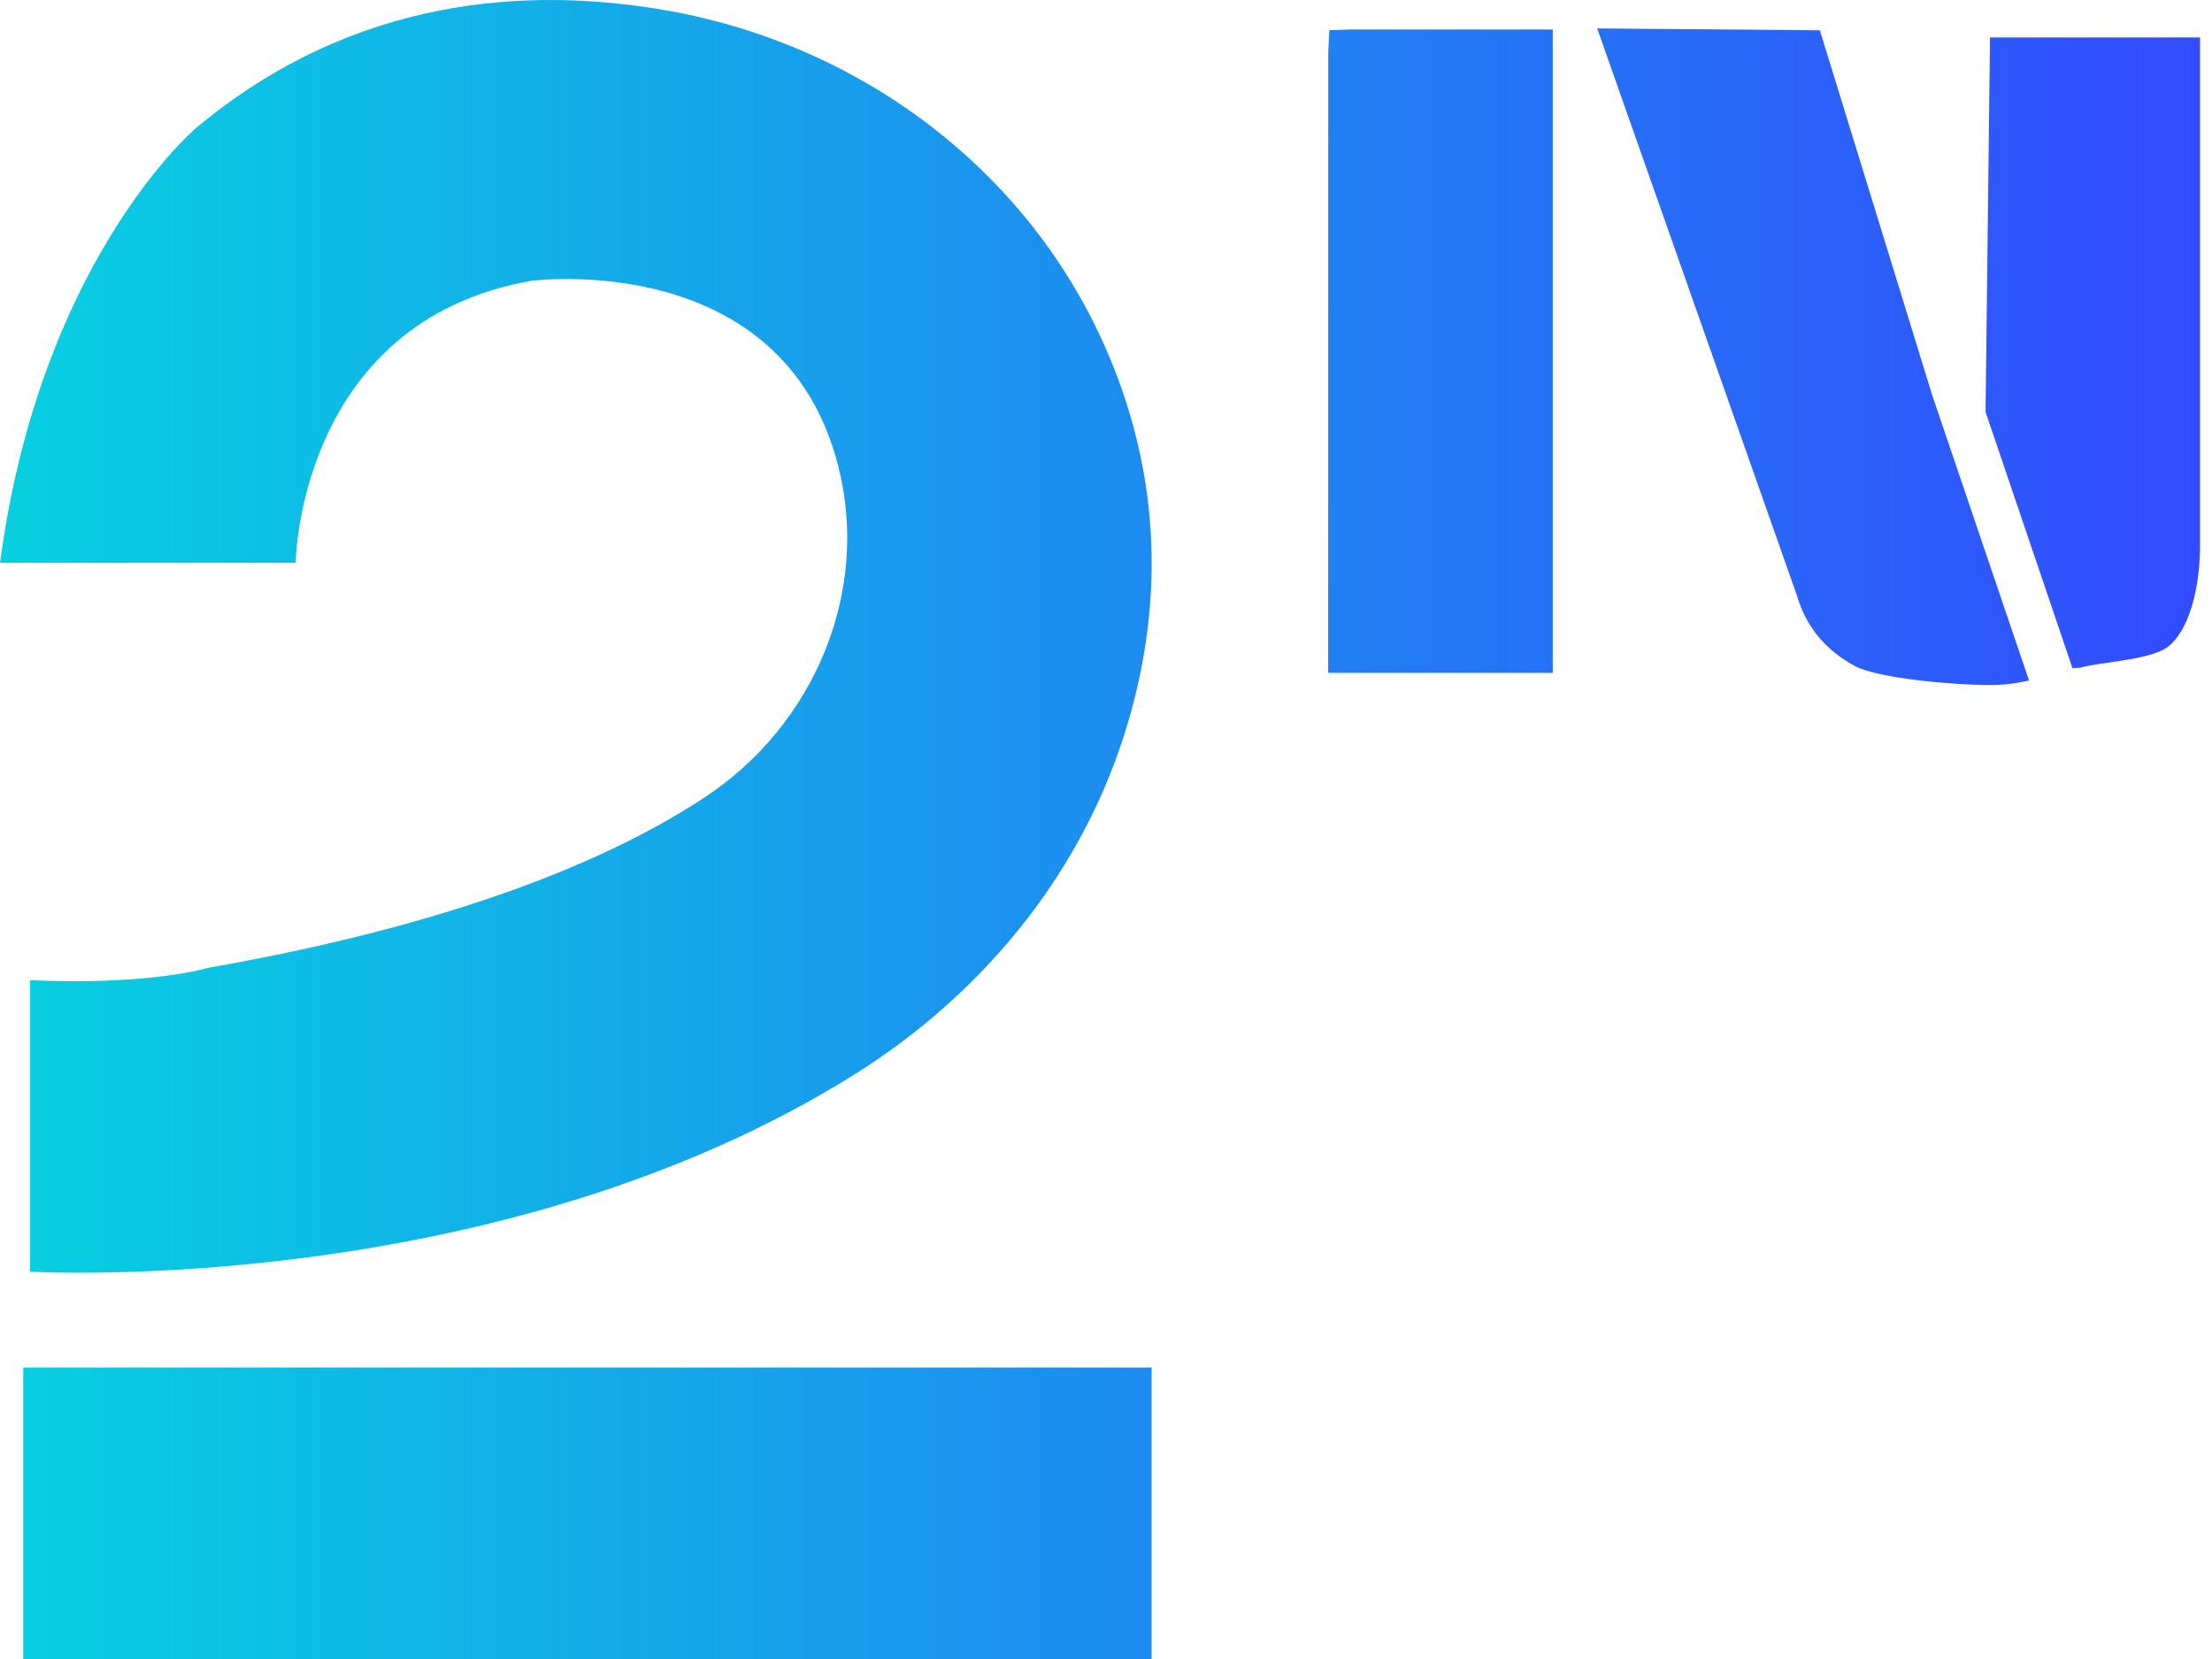
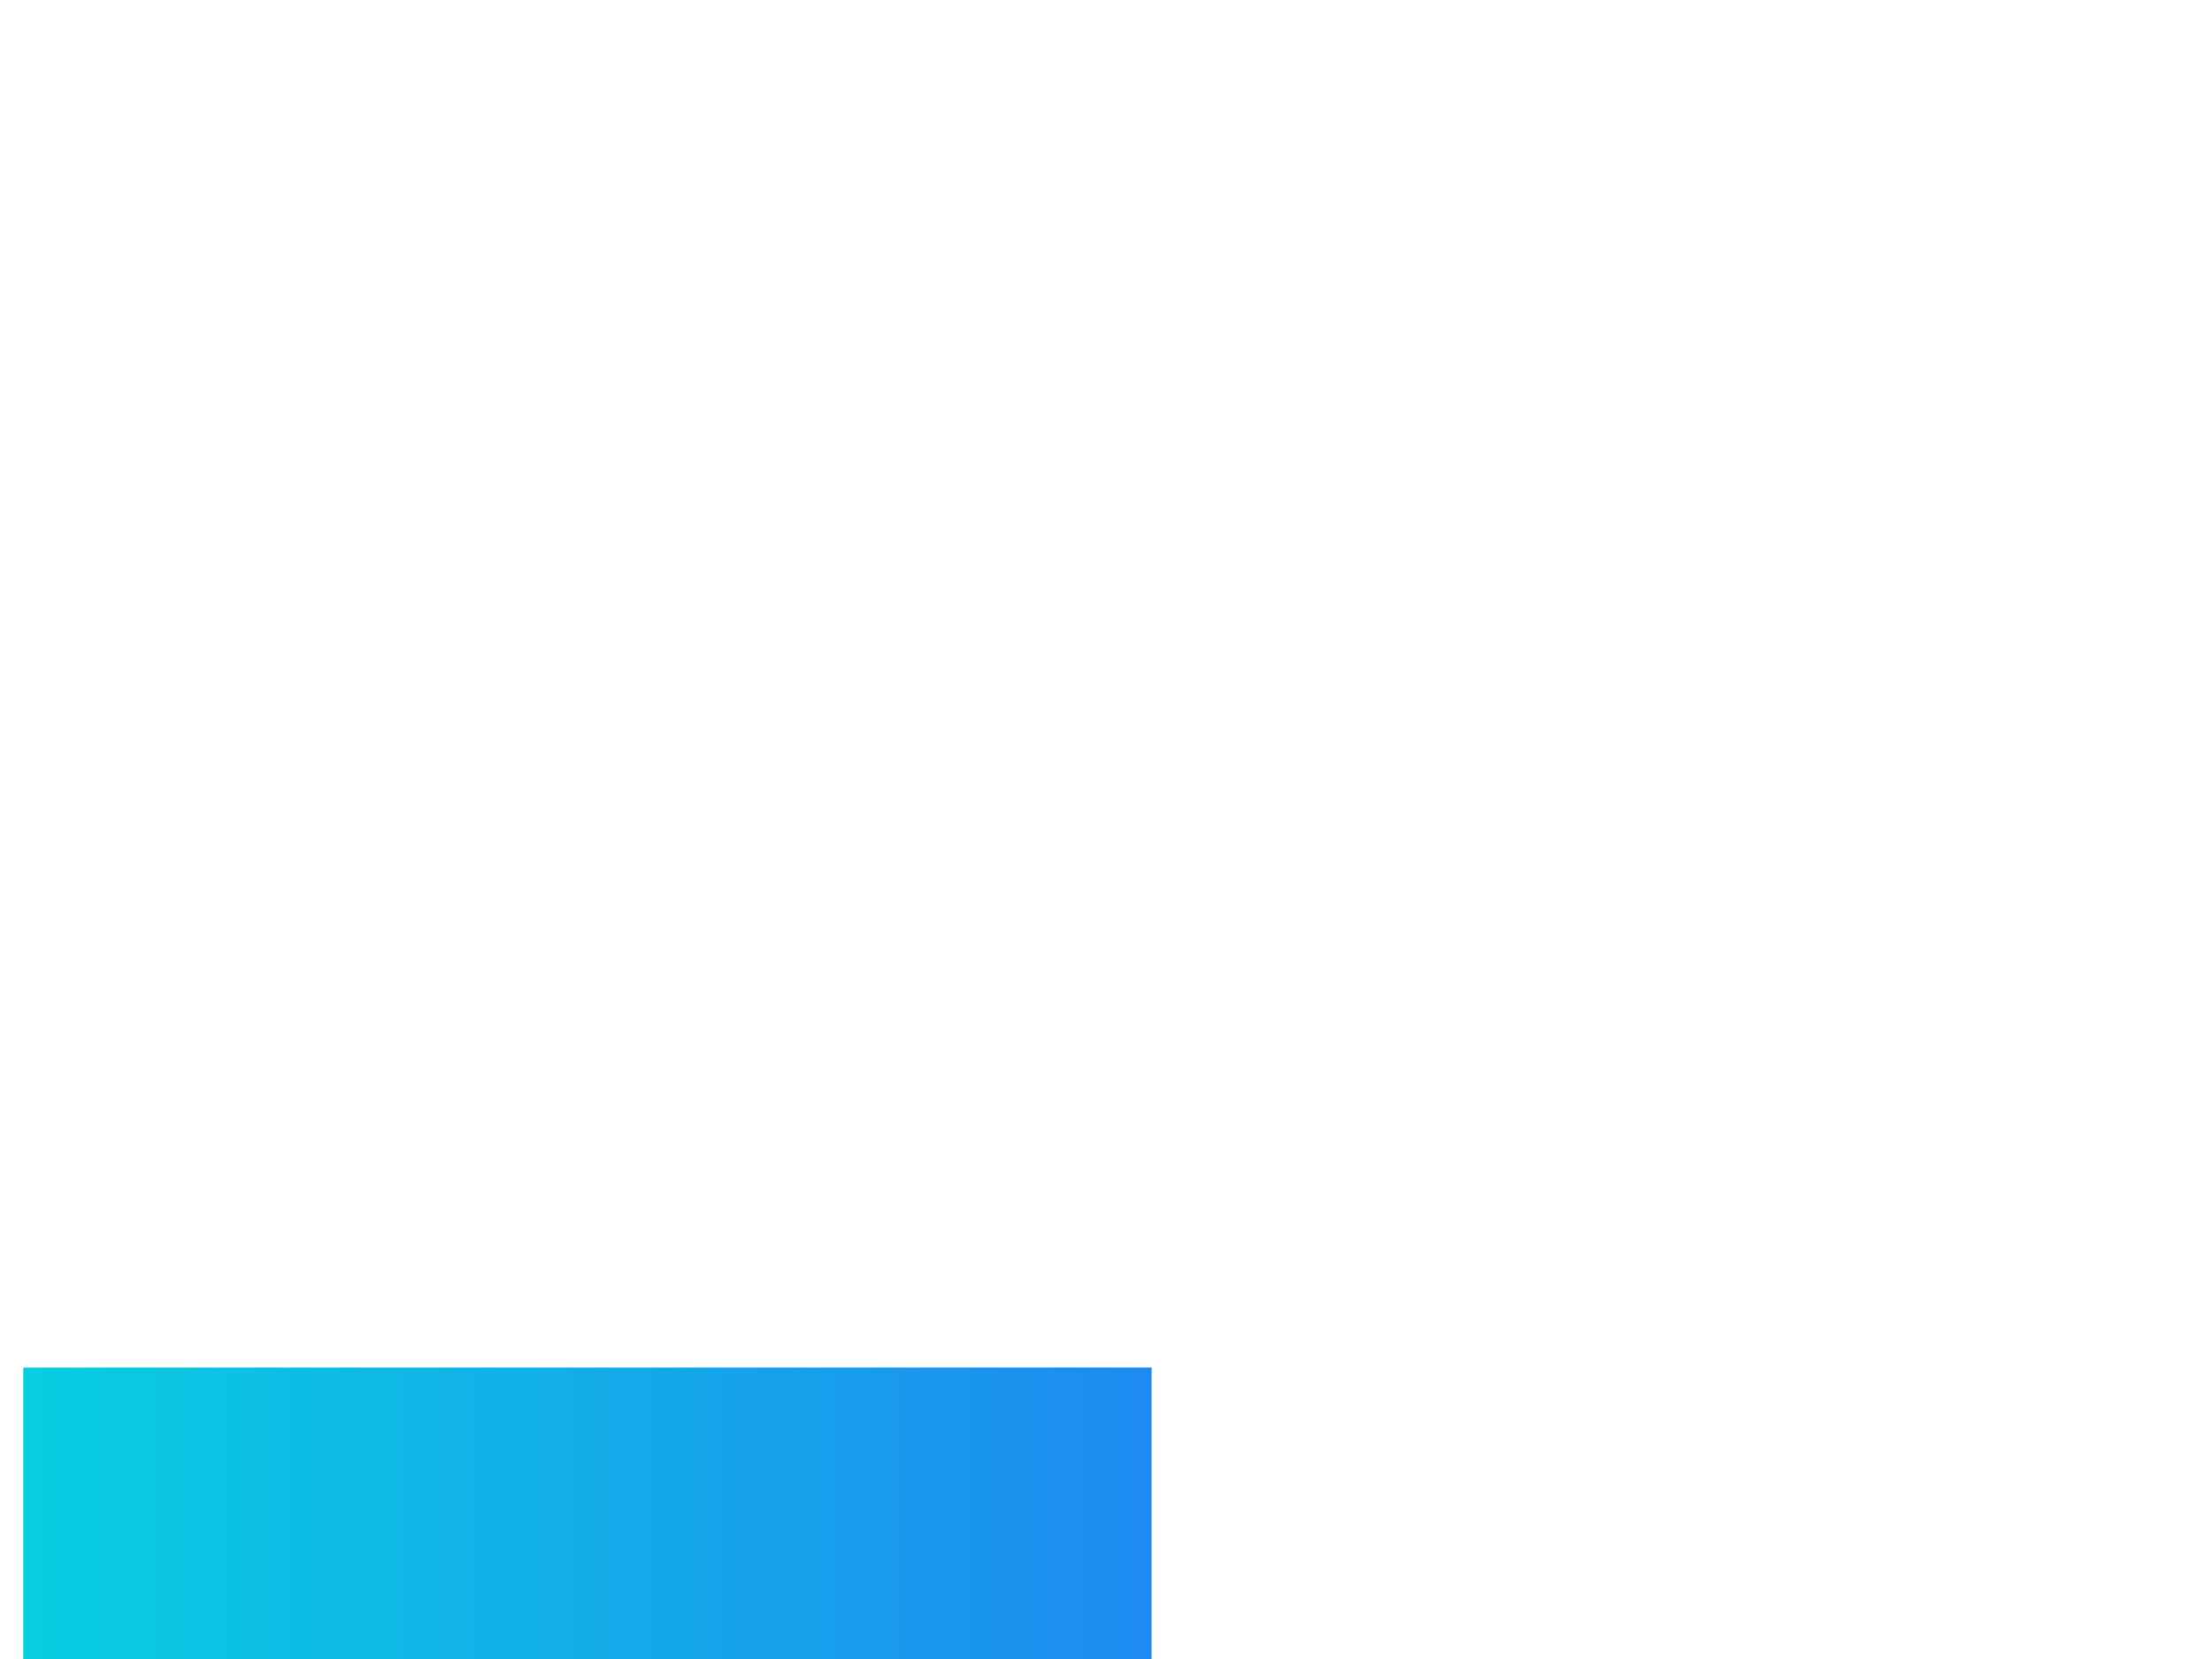
<svg xmlns="http://www.w3.org/2000/svg" width="120" height="90" viewBox="0 0 120 90" fill="none">
-   <path d="M0 30.532H16.037C16.037 30.532 16.185 17.466 28.808 15.237C28.808 15.237 42.453 13.419 45.475 25.287C47.219 32.133 44.151 39.343 38.256 43.237C33.265 46.537 24.985 50.101 11.285 52.505C11.285 52.505 8.168 53.47 1.634 53.175V68.988C1.634 68.988 26.96 70.479 46.405 58.255C53.163 54.008 58.449 47.665 60.92 40.074C62.814 34.26 63.497 26.833 59.944 18.802C55.673 9.151 46.661 2.444 36.272 0.586C28.713 -0.766 19.212 -0.212 10.648 6.933C10.212 7.296 2.13 14.494 0 30.532Z" fill="url(#paint0_linear_33_411)" />
  <path d="M62.474 74.187H1.262V90H62.474V74.187Z" fill="url(#paint1_linear_33_411)" />
-   <path d="M107.957 2.031L107.715 22.348L108.995 26.121L110.269 29.877L111.591 33.774L112.025 35.052L112.431 36.249C112.472 36.245 112.754 36.228 112.795 36.226C112.814 36.222 112.837 36.226 112.858 36.226C113.785 35.924 116.611 35.827 117.587 35.103C118.743 34.244 119.35 31.935 119.35 29.618V2.031H107.957Z" fill="url(#paint2_linear_33_411)" />
-   <path d="M109.66 35.697L109.242 34.468L108.294 31.671L107.876 30.444L104.826 21.451L98.726 1.643L86.647 1.542L97.482 32.306C97.976 33.997 99.04 35.287 100.648 36.141C101.935 36.819 106.086 37.163 107.936 37.163C108.709 37.163 109.417 37.075 110.073 36.911L109.66 35.693V35.697Z" fill="url(#paint3_linear_33_411)" />
-   <path d="M73.337 1.599L72.116 1.636L72.056 2.852L72.052 36.503H84.236V1.599H73.337Z" fill="url(#paint4_linear_33_411)" />
  <defs>
    <linearGradient id="paint0_linear_33_411" x1="119.35" y1="45" x2="0" y2="45" gradientUnits="userSpaceOnUse">
      <stop stop-color="#324BFF" />
      <stop offset="1" stop-color="#07D0E0" />
    </linearGradient>
    <linearGradient id="paint1_linear_33_411" x1="119.35" y1="45" x2="-0" y2="45" gradientUnits="userSpaceOnUse">
      <stop stop-color="#324BFF" />
      <stop offset="1" stop-color="#07D0E0" />
    </linearGradient>
    <linearGradient id="paint2_linear_33_411" x1="119.35" y1="45.001" x2="0" y2="45.001" gradientUnits="userSpaceOnUse">
      <stop stop-color="#324BFF" />
      <stop offset="1" stop-color="#07D0E0" />
    </linearGradient>
    <linearGradient id="paint3_linear_33_411" x1="119.35" y1="45" x2="1.41756e-05" y2="45" gradientUnits="userSpaceOnUse">
      <stop stop-color="#324BFF" />
      <stop offset="1" stop-color="#07D0E0" />
    </linearGradient>
    <linearGradient id="paint4_linear_33_411" x1="119.35" y1="45" x2="-0" y2="45" gradientUnits="userSpaceOnUse">
      <stop stop-color="#324BFF" />
      <stop offset="1" stop-color="#07D0E0" />
    </linearGradient>
  </defs>
</svg>